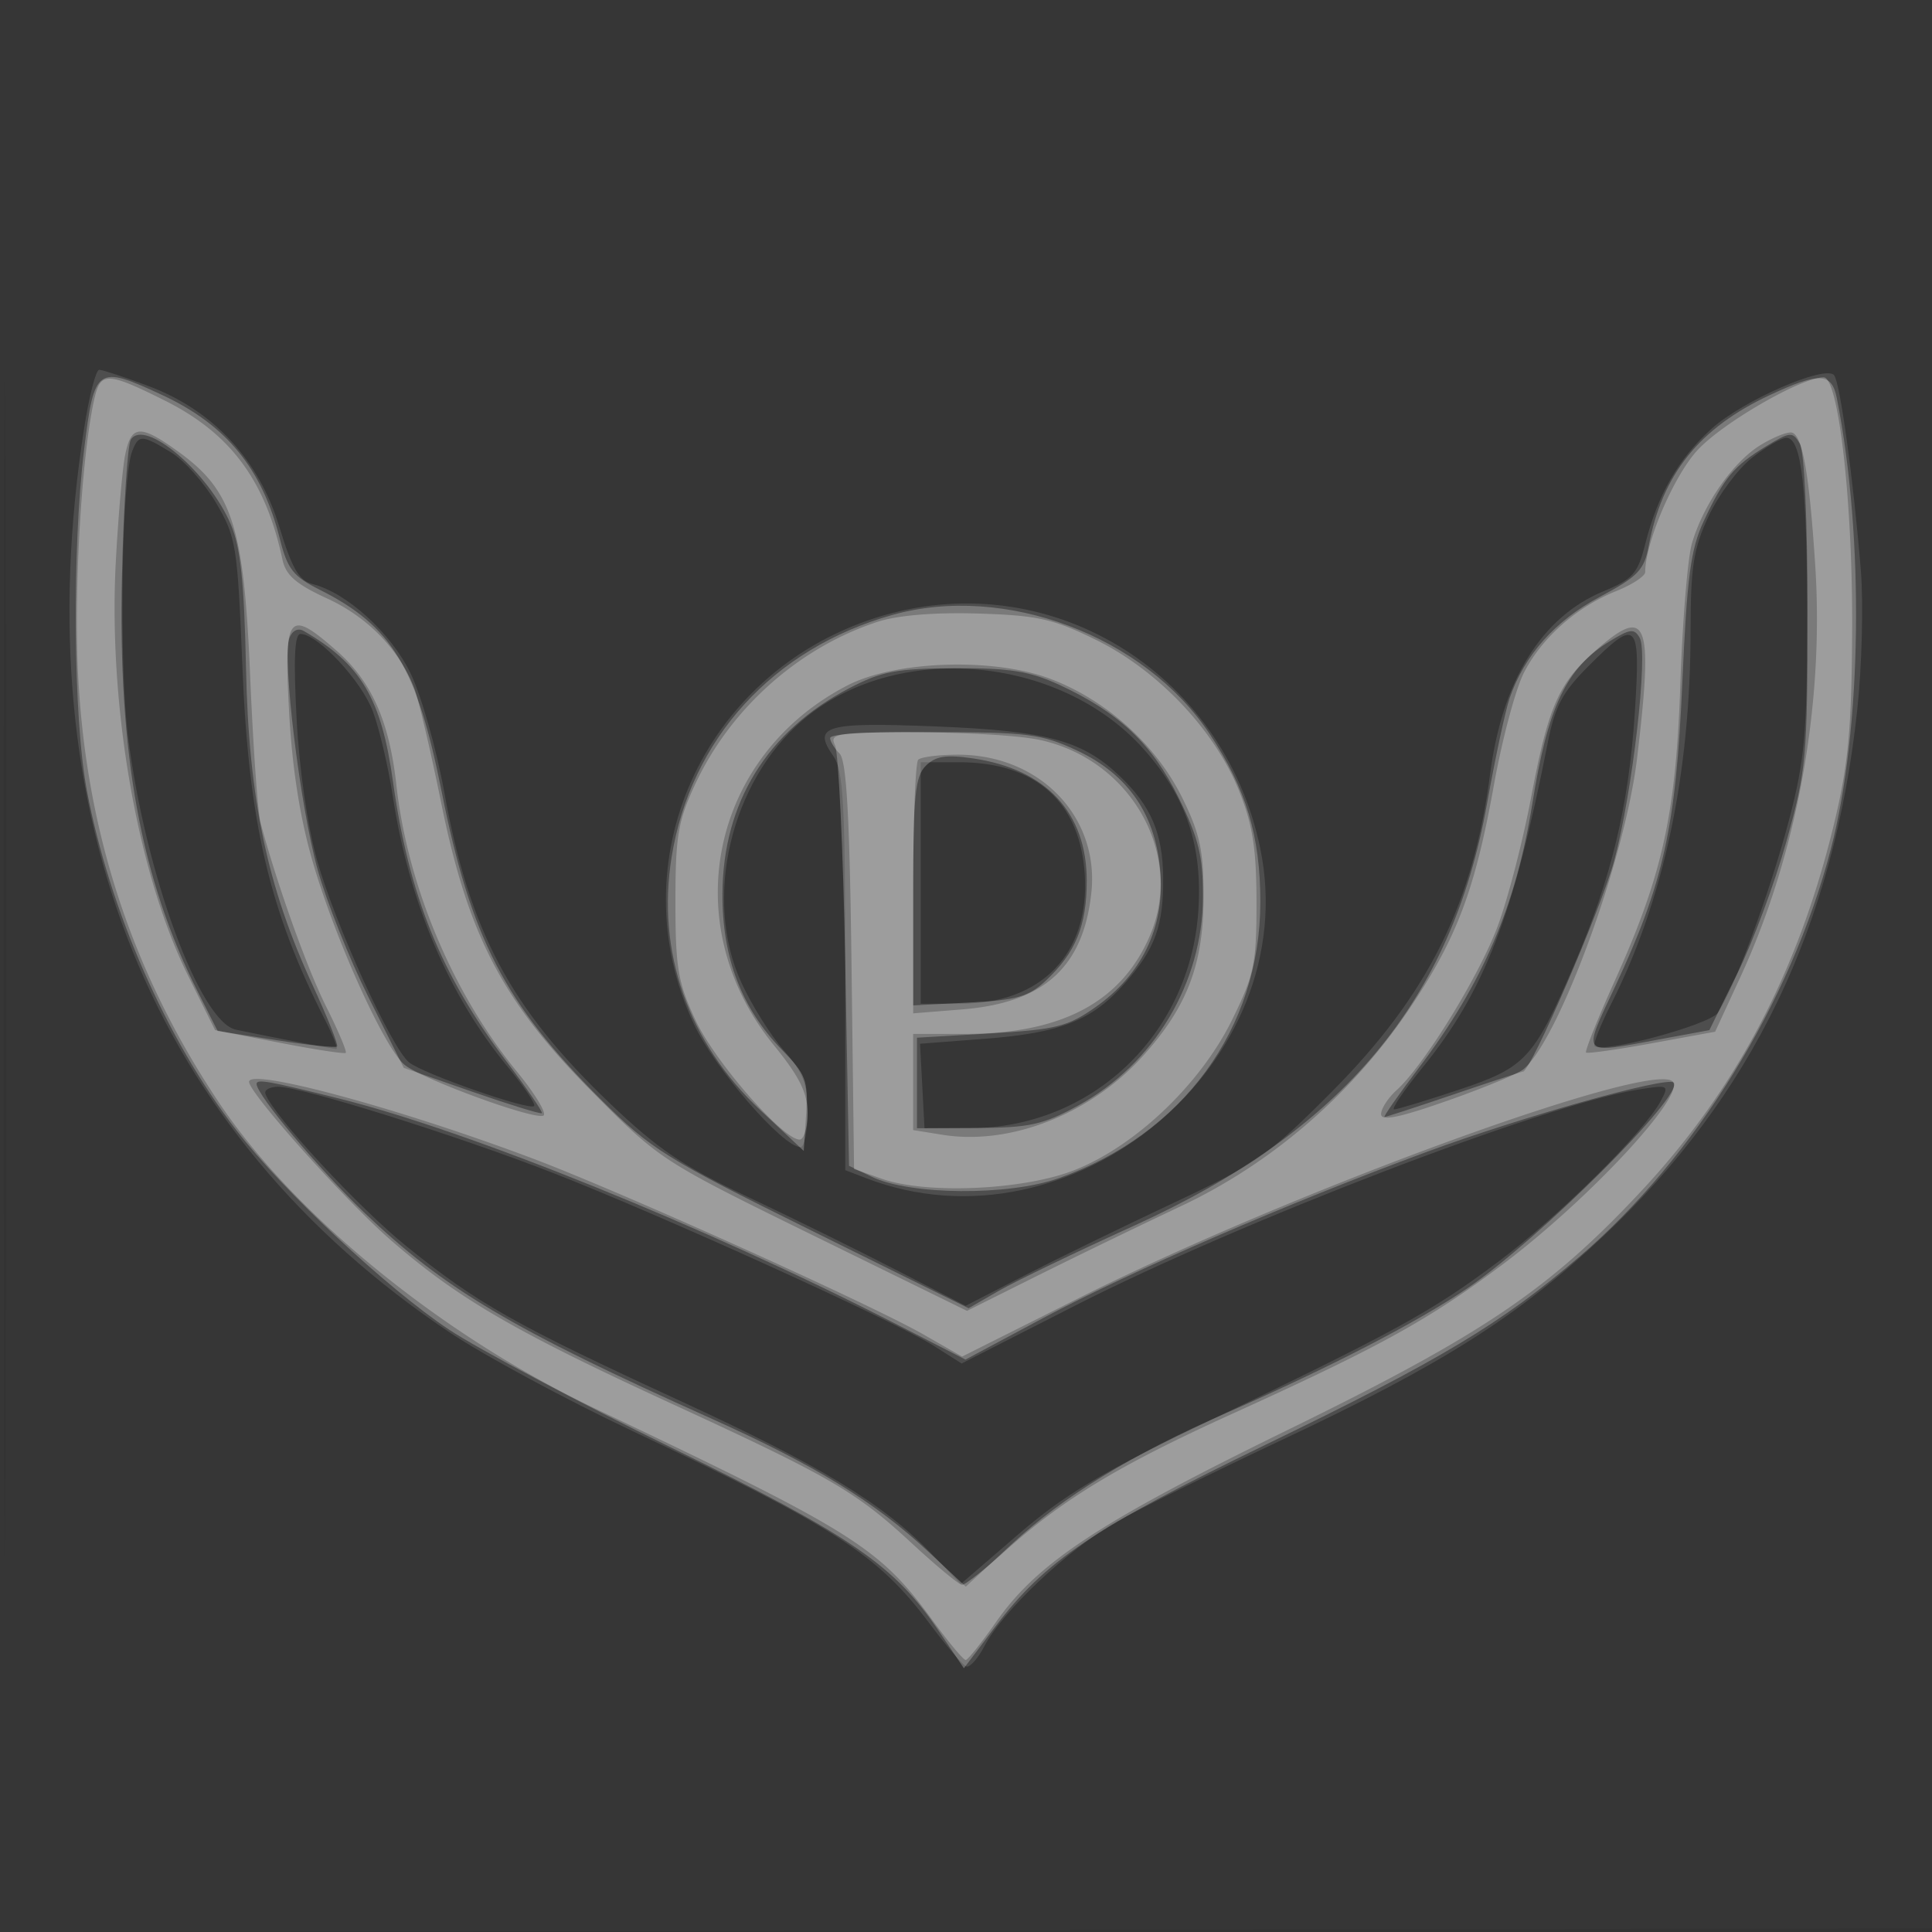
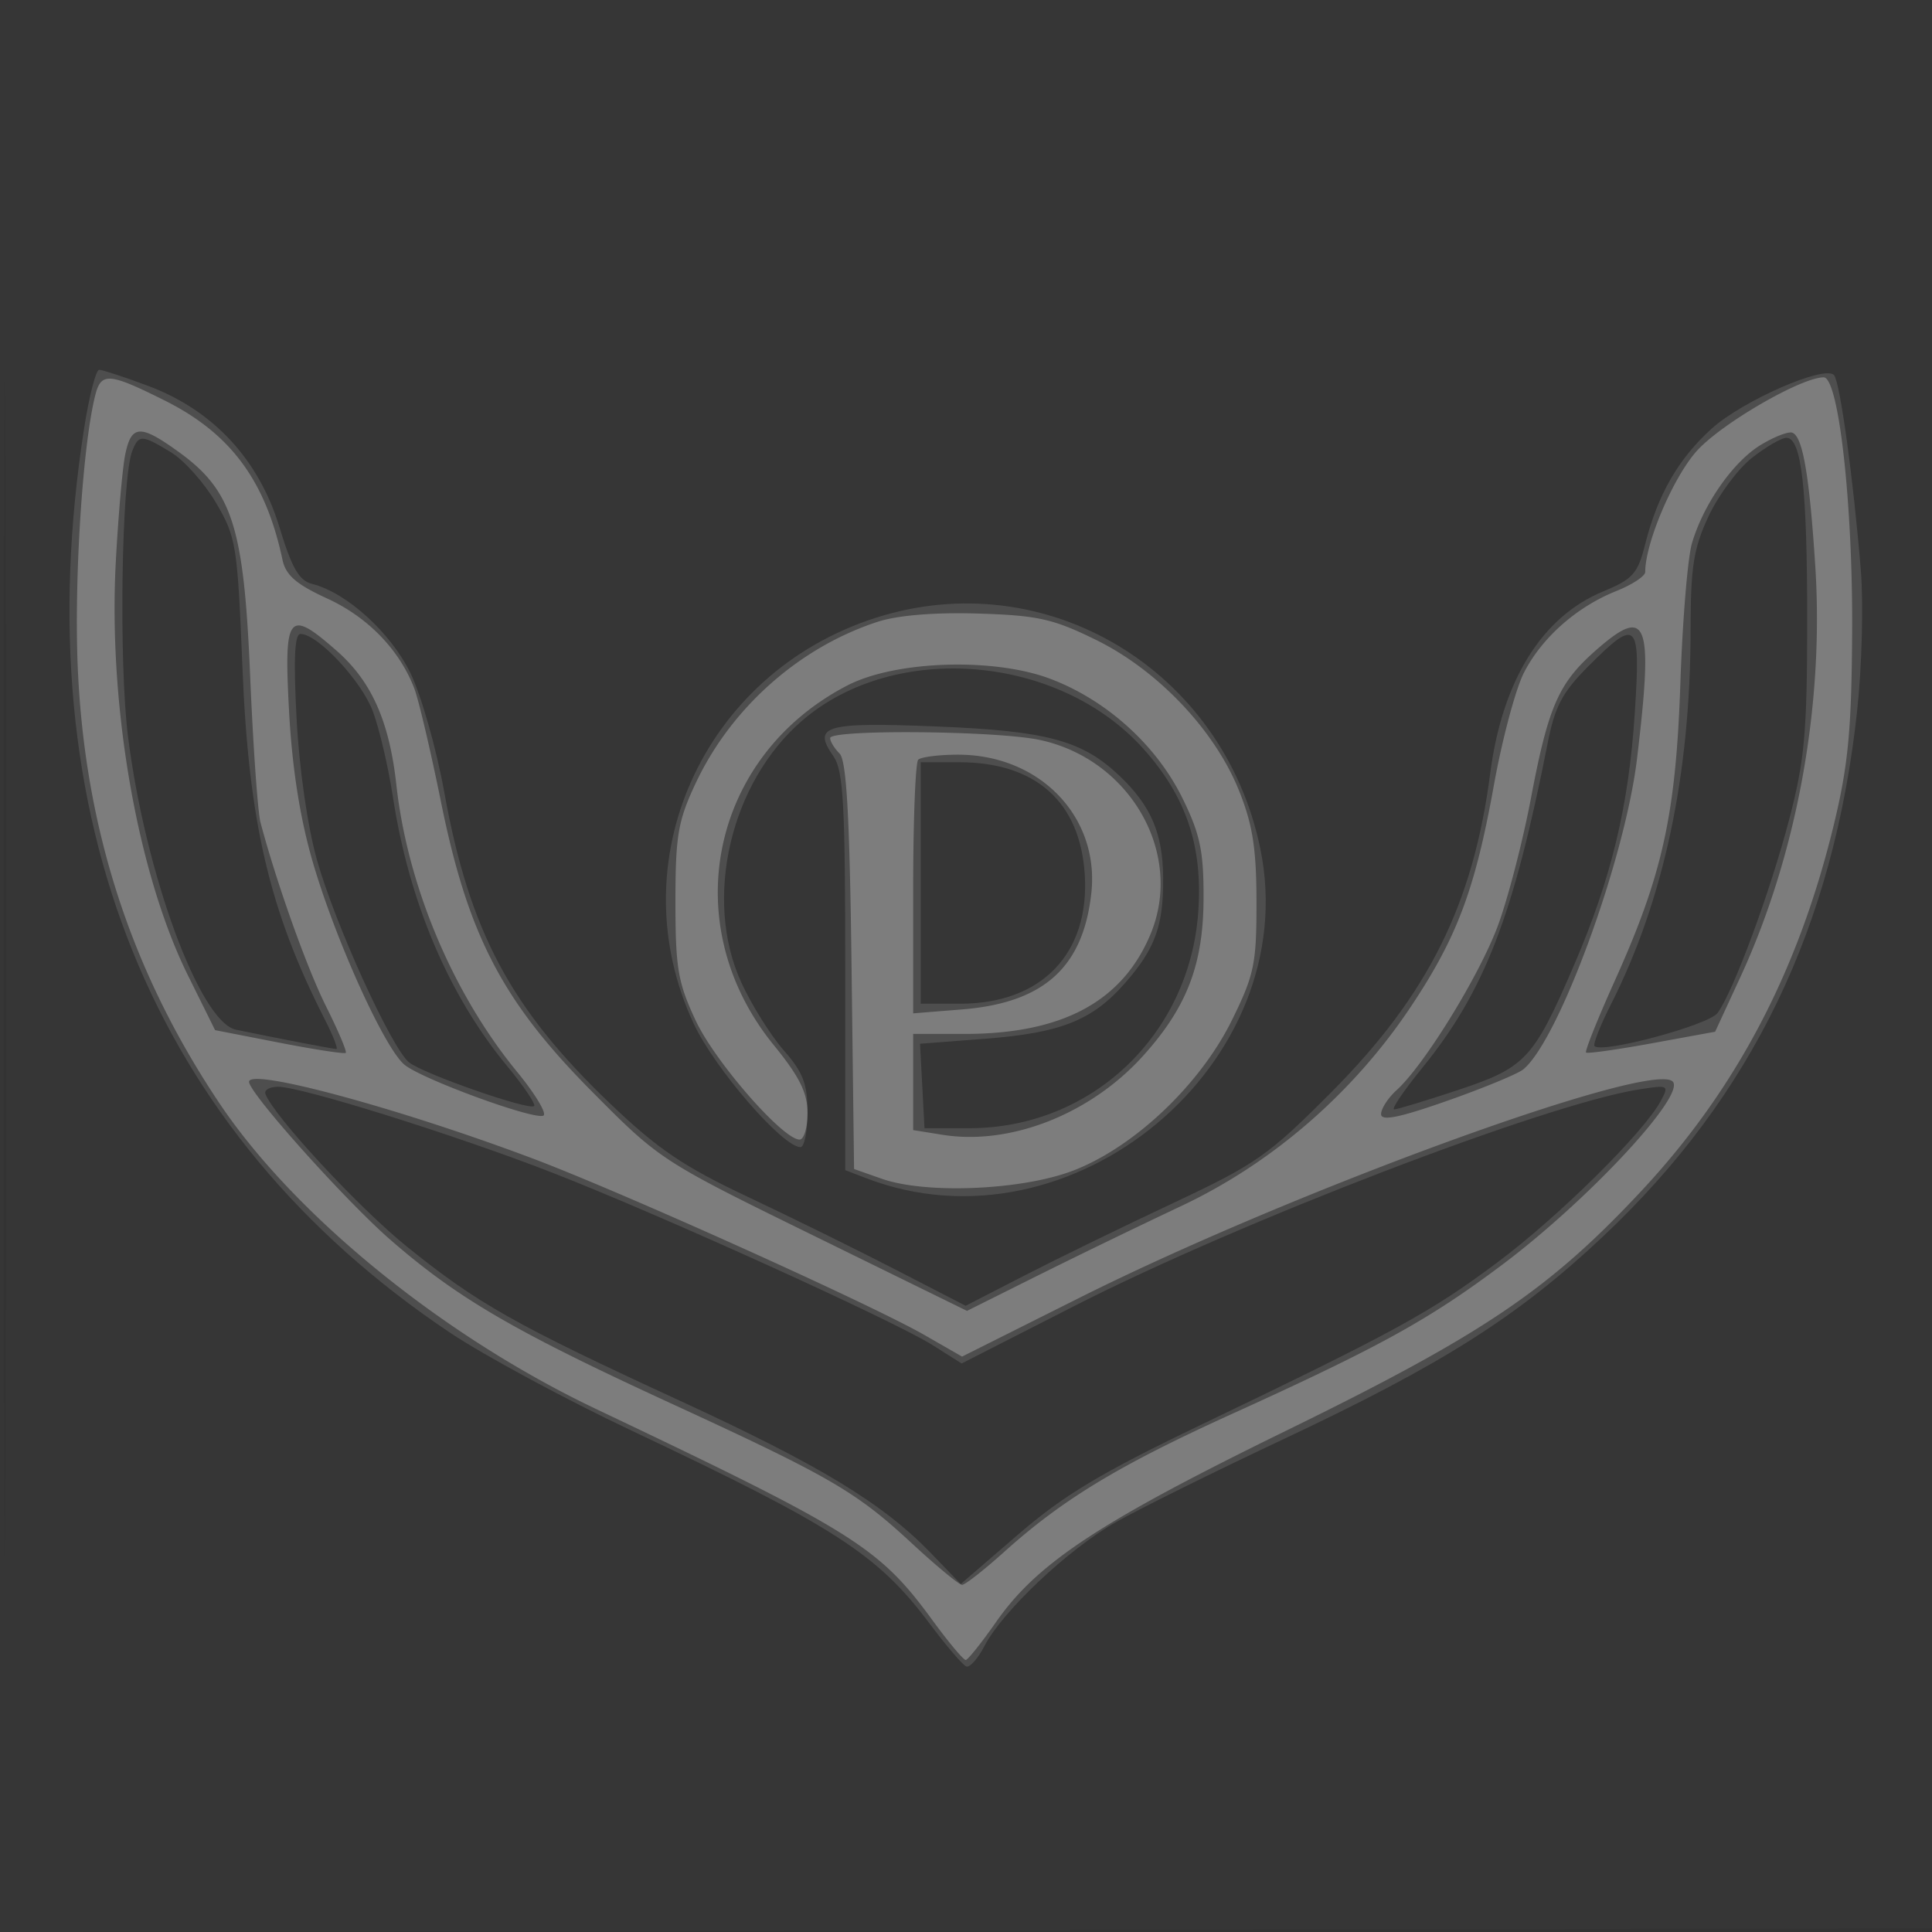
<svg xmlns="http://www.w3.org/2000/svg" width="256" height="256">
  <rect width="100%" height="100%" fill="#333333" stroke="none" />
  <path fill="#FFF" fill-opacity=".016" fill-rule="evenodd" d="M0 128.004v128.004l128.25-.254 128.25-.254.254-127.75L257.008 0H0zm.485.496c0 70.4.119 99.053.265 63.672s.146-92.98 0-128S.485 58.1.485 128.5" />
  <path fill="#FFF" fill-opacity=".123" fill-rule="evenodd" d="M11.148 56.75c-8.028 51.373 8.985 93.412 48.502 119.849 4.482 2.998 15.282 8.824 24 12.946 27.05 12.789 32.67 16.427 39.534 25.598 2.206 2.946 4.39 5.498 4.855 5.671.464.172 1.546-1.045 2.405-2.705 2.388-4.618 11.089-12.826 17.386-16.401 3.108-1.764 13.02-6.675 22.027-10.913 21.305-10.024 31.277-16.344 42.581-26.986 19.723-18.57 30.563-41.023 33.651-69.706.623-5.787.838-14.14.478-18.562-.98-12.02-2.755-24.936-3.552-25.835-1.222-1.379-12.11 3.385-16.218 7.097-4.403 3.977-7.157 8.77-8.808 15.325-.979 3.89-1.619 4.608-5.558 6.238-8.132 3.363-13.377 11.817-14.974 24.134-2.243 17.306-8.23 29.333-20.986 42.159-8.412 8.457-10.022 9.587-21.04 14.762-6.562 3.082-15.43 7.403-19.706 9.603l-7.774 4.001-9.229-4.763c-5.075-2.619-13.927-6.979-19.671-9.689-8.505-4.012-11.887-6.306-18.222-12.359C67.638 133.612 62.192 123.388 58.874 105c-1.042-5.775-3.064-12.895-4.493-15.823-2.617-5.36-8.453-10.655-13.001-11.796-1.758-.442-2.699-2.073-4.372-7.582-2.71-8.921-8.782-15.448-17.355-18.656-3.15-1.179-6.08-2.143-6.511-2.143s-1.328 3.487-1.994 7.75m6.379 3c-1.435 3.651-1.8 28.043-.567 37.837 2.292 18.211 9.517 37.845 14.295 38.849C36.148 137.464 44.125 139 44.57 139c.259 0-.436-1.778-1.545-3.951-7.327-14.361-10.07-26.087-10.9-46.59-.658-16.243-.821-17.265-3.487-21.813-1.537-2.624-4.223-5.641-5.967-6.705-3.893-2.374-4.281-2.388-5.144-.191m214.598.931c-1.856 1.463-4.439 4.945-5.74 7.739-1.989 4.272-2.367 6.675-2.375 15.106-.019 19.164-3.547 35.734-10.554 49.561-1.425 2.811-2.402 5.3-2.172 5.53 1.009 1.01 15.121-2.787 16.301-4.385 2.096-2.839 7-16.101 9.514-25.732 2.017-7.726 2.352-11.406 2.364-26 .014-17.8-.741-24.507-2.758-24.489-.663.006-2.724 1.208-4.58 2.67M116 81.875c-22.922 7.365-34.1 32.356-24.064 53.801C94.697 141.578 103.719 152 106.067 152c.513 0 .933-2.078.933-4.618 0-3.754-.589-5.289-3.149-8.204-1.732-1.973-4.262-6.018-5.622-8.989-5.072-11.078-1.45-26.564 8.13-34.764 12.259-10.494 33.927-8.686 45.121 3.764 5.706 6.347 7.924 12.943 7.293 21.695-1.174 16.289-14.186 28.585-30.273 28.608l-6 .008-.295-5.599-.296-5.599 8.678-.667c9.972-.766 14.147-2.429 18.474-7.357 4.012-4.57 5.122-7.64 5.063-14.004-.054-5.872-1.618-9.513-5.785-13.471-4.966-4.717-9.606-5.962-24.405-6.548-14.664-.581-16.333-.09-13.492 3.966 1.315 1.877 1.558 6.33 1.558 28.526v26.303l2.75 1.057c27.297 10.498 58.11-15.271 52.239-43.687-4.9-23.716-28.41-37.8-50.989-30.545M39.3 95.25c.354 6.672 1.458 14.302 2.713 18.75 2.389 8.469 9.846 24.848 12.186 26.766 1.827 1.498 15.941 6.427 16.578 5.79.242-.242-1.35-2.603-3.539-5.248-7.799-9.425-13.046-21.792-15.191-35.808-.589-3.85-1.77-8.892-2.624-11.203C47.924 90.239 42.103 84 39.817 84c-.788 0-.939 3.293-.517 11.25m171.193-7c-3.489 3.493-4.455 5.318-5.426 10.25-4.517 22.917-8.376 32.891-16.669 43.072-2.431 2.985-4.08 5.428-3.663 5.428s4.242-1.16 8.499-2.578c8.947-2.98 9.981-4.096 15.346-16.566 4.929-11.454 7.241-21.062 8.039-33.405.789-12.202.33-12.666-6.126-6.201M122 117v16l5.25-.002c10.741-.003 17.133-6.616 16.491-17.063-.593-9.655-6.476-14.935-16.642-14.935H122zm-86.833 27.94c1.005 2.836 12.337 15.073 18.746 20.245 9.341 7.538 14.356 10.369 36.175 20.42 18.604 8.57 26.936 13.633 33.312 20.244l3.9 4.043 7.6-6.556c6.06-5.228 10.943-8.16 24.1-14.475 25.987-12.473 30.527-14.958 39.358-21.546 8.17-6.095 19.473-17.263 21.719-21.459 1.111-2.077 1.011-2.126-3.014-1.482-12.35 1.975-52.74 17.471-74.602 28.623l-15.04 7.671-3.809-2.411c-5.115-3.237-36.337-17.395-50.527-22.912C60.292 150.371 39.948 144 36.859 144c-1.114 0-1.876.423-1.692.94" />
-   <path fill="#FFF" fill-opacity=".25" fill-rule="evenodd" d="M11.16 59.442c-1.639 13.341-1.465 35.727.352 45.308 3.019 15.916 10.513 32.947 19.798 44.993 6.288 8.159 19.963 20.979 28.215 26.452 3.864 2.563 17.139 9.61 29.5 15.66 23.837 11.667 29.508 15.561 35.395 24.302l3.298 4.898 4.178-5.533c6.574-8.708 13.084-13.089 35.781-24.077 23.149-11.208 31.288-16.086 41.646-24.959 15.285-13.094 27.989-33.704 33.276-53.986 4.131-15.848 4.465-41.205.787-59.75-.672-3.391-2.315-3.464-8.886-.395-9.333 4.358-14.254 10.487-16.033 19.967-.603 3.215-1.426 4.072-6.516 6.785-5.894 3.141-9.958 7.711-11.916 13.399-.566 1.647-1.916 7.944-2.998 13.994-4.67 26.107-19.1 43.351-46.806 55.93-7.603 3.452-15.638 7.32-17.856 8.597l-4.032 2.32-20.794-10.275c-19.326-9.549-21.302-10.78-27.972-17.423-12.677-12.628-17.191-21.36-21.052-40.725-3.295-16.523-6.586-21.979-16.145-26.768-3.533-1.77-4.288-2.732-5.302-6.761-2.339-9.288-7.08-15.09-15.557-19.037-8.678-4.041-9.022-3.806-10.361 7.084m6.173-1.188c-.429.685-.957 8.772-1.172 17.97-.553 23.668 2.483 40.277 10.115 55.334l2.563 5.058 7.736 1.203c4.255.662 7.895 1.044 8.089.85.194-.193-1.267-3.857-3.247-8.142-6.013-13.014-8.463-24.688-8.821-42.027-.234-11.322-.725-15.981-2.006-19-2.932-6.914-11.447-14.137-13.257-11.246m216.659.897c-4.256 2.588-5.531 4.117-8.218 9.849-1.757 3.749-2.235 7.337-2.862 21.5-.848 19.148-2.475 26.494-8.918 40.25-4.362 9.313-4.689 8.933 6.006 6.953l6.5-1.203 3.715-7.529c2.043-4.141 4.968-12.016 6.5-17.5 2.632-9.423 2.785-11.098 2.785-30.471 0-12.225-.414-21.196-1.026-22.225-.959-1.613-1.253-1.588-4.482.376M118.251 81.482c-15.825 4.452-26.736 16.423-29.261 32.1-2.019 12.536 2.197 24.551 11.765 33.527l5.745 5.391.311-4.896c.282-4.442-.015-5.229-3.201-8.5-5.363-5.504-7.937-12.263-7.885-20.699.075-12.052 5.9-21.498 16.775-27.199 4.291-2.25 6.276-2.628 14-2.664 7.258-.034 9.935.389 13.83 2.187 7.928 3.659 12.315 7.804 15.841 14.967 2.677 5.438 3.237 7.733 3.219 13.193-.038 11.371-6.461 22.098-16.526 27.602-4.641 2.538-6.442 2.938-13.364 2.971l-8 .038v-12l9.768-.573c8.695-.51 10.225-.895 13.923-3.5 6.041-4.255 9.067-10.457 8.58-17.587-.53-7.773-4.195-13.198-11.085-16.406-4.693-2.185-6.503-2.415-19.043-2.424-12.859-.009-13.795.116-13 1.74.471.963 1.082 13.894 1.357 28.738l.5 26.987 3 1.447c5.068 2.444 18.066 2.555 24.733.212 16.476-5.79 26.767-19.875 26.767-36.637 0-8.716-1.877-14.941-6.699-22.22-8.625-13.021-27.164-19.984-42.05-15.795m-79.898 3.039c-.994 2.593 1.381 22.189 3.716 30.649 1.164 4.219 4.213 11.869 6.774 17l4.657 9.33 9 3.132c4.95 1.722 9.135 3.013 9.299 2.867s-1.987-3.283-4.78-6.974c-8.574-11.327-12.852-21.902-14.943-36.931-1.537-11.057-4.219-15.588-11.833-19.993-.746-.432-1.514-.058-1.89.92m175.01.405c-5.815 3.536-8.261 8.647-10.324 21.574-2.154 13.496-6.585 23.83-14.962 34.898-2.748 3.631-4.825 6.602-4.615 6.602s4.351-1.35 9.202-3 8.964-3 9.14-3c1.03 0 10.413-21.718 12.097-28 2.42-9.026 4.525-27.417 3.373-29.475-.712-1.273-1.25-1.218-3.911.401m-90.702 16.556C121.26 102.883 121 105.5 121 118.181v15.038l7.437-.376c6.24-.315 7.864-.775 10.095-2.859 3.997-3.735 5.468-7.308 5.468-13.286 0-9.01-5.385-14.794-15.089-16.208-3.582-.522-4.954-.304-6.25.992M34 143.639c0 1.426 8.267 11.3 14.247 17.015 10.608 10.138 19.525 15.429 46.106 27.36 13.6 6.104 21.685 11.07 28.695 17.627l4.921 4.603 6.041-5.592c6.957-6.442 15.833-11.862 28.684-17.517 13.665-6.014 25.146-11.957 31.729-16.424 9.455-6.418 28.862-25.759 27.356-27.265-.871-.871-20.077 4.515-32.675 9.164-18.453 6.809-39.168 15.782-50.89 22.044l-10.287 5.494-9.713-4.972c-24.68-12.633-56.154-25.357-73.214-29.6-9.565-2.378-11-2.631-11-1.937" />
  <path fill="#FFF" fill-opacity=".267" fill-rule="evenodd" d="M12.615 52.396C10.94 59.07 9.801 76.884 10.307 88.5c.929 21.346 7.1 40.298 18.793 57.72 10.017 14.925 29.674 30.874 49.9 40.487 34.269 16.289 37.501 18.321 44.604 28.043 2.11 2.888 4.074 5.229 4.366 5.203s2.105-2.299 4.03-5.052c5.468-7.819 13.648-13.209 38.476-25.354 26.059-12.747 34.774-18.631 47.024-31.752 12.624-13.522 20.876-29.276 25.558-48.795 1.853-7.723 2.295-12.493 2.361-25.5.085-16.838-1.791-33.501-3.772-33.499-2.983.002-13.534 6.116-16.794 9.731-3.13 3.472-6.853 12.199-6.853 16.063 0 .543-1.726 1.678-3.835 2.522-5.264 2.107-9.87 6.184-12.246 10.843-1.097 2.149-2.882 8.838-3.967 14.864-2.496 13.862-4.883 20.21-11.087 29.486-7.575 11.325-18.293 20.616-30.322 26.285a1135 1135 0 0 0-19.198 9.304l-9.212 4.599-20.316-9.964c-20.212-9.912-20.364-10.011-29.409-19.127-11.839-11.933-16.399-20.69-19.982-38.377-1.363-6.731-2.948-13.473-3.521-14.98-1.945-5.115-6.164-9.479-11.547-11.944-4.091-1.873-5.491-3.084-5.927-5.129-2.231-10.478-6.857-16.735-15.605-21.106-7.401-3.699-8.433-3.774-9.211-.675m3.972 7.854c-.364 1.788-.925 8.2-1.247 14.25-1.009 19.006 2.88 41.26 9.569 54.756L28.5 136.5l8.5 1.657c4.675.912 8.642 1.52 8.815 1.351.174-.168-1-2.939-2.609-6.157-2.539-5.078-6.553-16.333-8.684-24.351-.365-1.375-.986-10.15-1.378-19.5-.827-19.693-2.346-24.46-9.427-29.59-5.131-3.717-6.314-3.66-7.13.34m216.703-1.285c-3.65 2.225-7.597 7.878-9.102 13.035-.562 1.925-1.25 10.25-1.53 18.5-.59 17.385-2.341 25.352-8.651 39.365-2.301 5.11-4.031 9.431-3.845 9.601.186.169 4.11-.382 8.721-1.225l8.382-1.533 3.328-7.204c7.519-16.272 11.128-36.064 9.94-54.504-.776-12.053-1.67-17.214-3.059-17.671-.536-.177-2.418.56-4.184 1.636M116.286 82.394c-10.391 3.387-19.431 11.417-24.126 21.431-2.324 4.959-2.66 6.936-2.66 15.675 0 8.764.332 10.709 2.688 15.736C94.753 140.707 103.739 151 105.952 151c.577 0 1.048-1.581 1.048-3.514 0-2.677-1.066-4.823-4.474-9.007-12.981-15.937-8.415-38.25 9.752-47.652 6.361-3.292 19.356-3.722 26.869-.89 7.472 2.818 14.078 8.784 17.547 15.849 2.327 4.739 2.802 6.994 2.785 13.214-.024 8.799-2.203 14.475-8.033 20.928-6.964 7.709-17.565 11.876-26.554 10.439l-3.892-.623V137h6.818c12.928 0 20.903-4.28 24.631-13.218 4.453-10.674-2.666-23.161-14.67-25.736C132.077 96.823 110 96.628 110 97.8c0 .44.563 1.362 1.25 2.049.921.919 1.338 8.339 1.584 28.15l.334 26.901 3.666 1.29c5.892 2.073 18.697 1.514 25.451-1.111 8.066-3.135 16.759-11.393 20.947-19.897 2.963-6.015 3.267-7.478 3.258-15.659-.008-7.087-.505-10.256-2.32-14.77-3.211-7.984-10.731-15.919-18.897-19.939-5.715-2.814-7.753-3.271-15.671-3.514-5.742-.176-10.657.228-13.316 1.094M38.302 94.25c.405 7.506 1.446 14.138 3.127 19.926 2.993 10.306 9.494 24.683 12.167 26.908 2.249 1.871 16.892 7.253 18.383 6.756.566-.188-1-2.817-3.481-5.842-8.502-10.361-14.503-24.635-15.977-37.998-.927-8.401-3.285-13.708-7.889-17.75-6.458-5.67-7.03-4.948-6.33 8m173.182-8.102c-4.972 4.365-6.312 7.413-8.623 19.601-1.105 5.829-3.099 13.494-4.432 17.035-2.504 6.652-9.737 18.375-13.363 21.656-1.136 1.029-2.066 2.463-2.066 3.187 0 .955 2.403.472 8.75-1.759 4.813-1.692 9.35-3.566 10.084-4.164 4.711-3.843 13.481-27.8 15.084-41.204 2.184-18.258 1.393-20.346-5.434-14.352m-89.817 14.519c-.367.366-.667 8.078-.667 17.137v16.47l6.454-.518c10.849-.871 16.067-5.559 17.151-15.409 1.111-10.105-6.818-18.347-17.65-18.347-2.542 0-4.922.3-5.288.667M33 143.345c0 1.487 12.805 15.792 18.786 20.986 8.879 7.712 16.346 12.063 37.076 21.606 21.269 9.79 24.545 11.694 31.99 18.587 3.254 3.012 6.239 5.476 6.635 5.476s2.923-1.981 5.616-4.403c7.7-6.923 15.162-11.442 30.067-18.209 19.731-8.958 26.194-12.526 35.929-19.838 11.378-8.544 24.321-22.463 22.543-24.242-2.829-2.828-50.351 14.498-78.652 28.676l-15.51 7.77-4.99-2.862c-7.158-4.105-40.218-18.998-51.99-23.42-17.756-6.671-37.5-12.003-37.5-10.127" />
</svg>